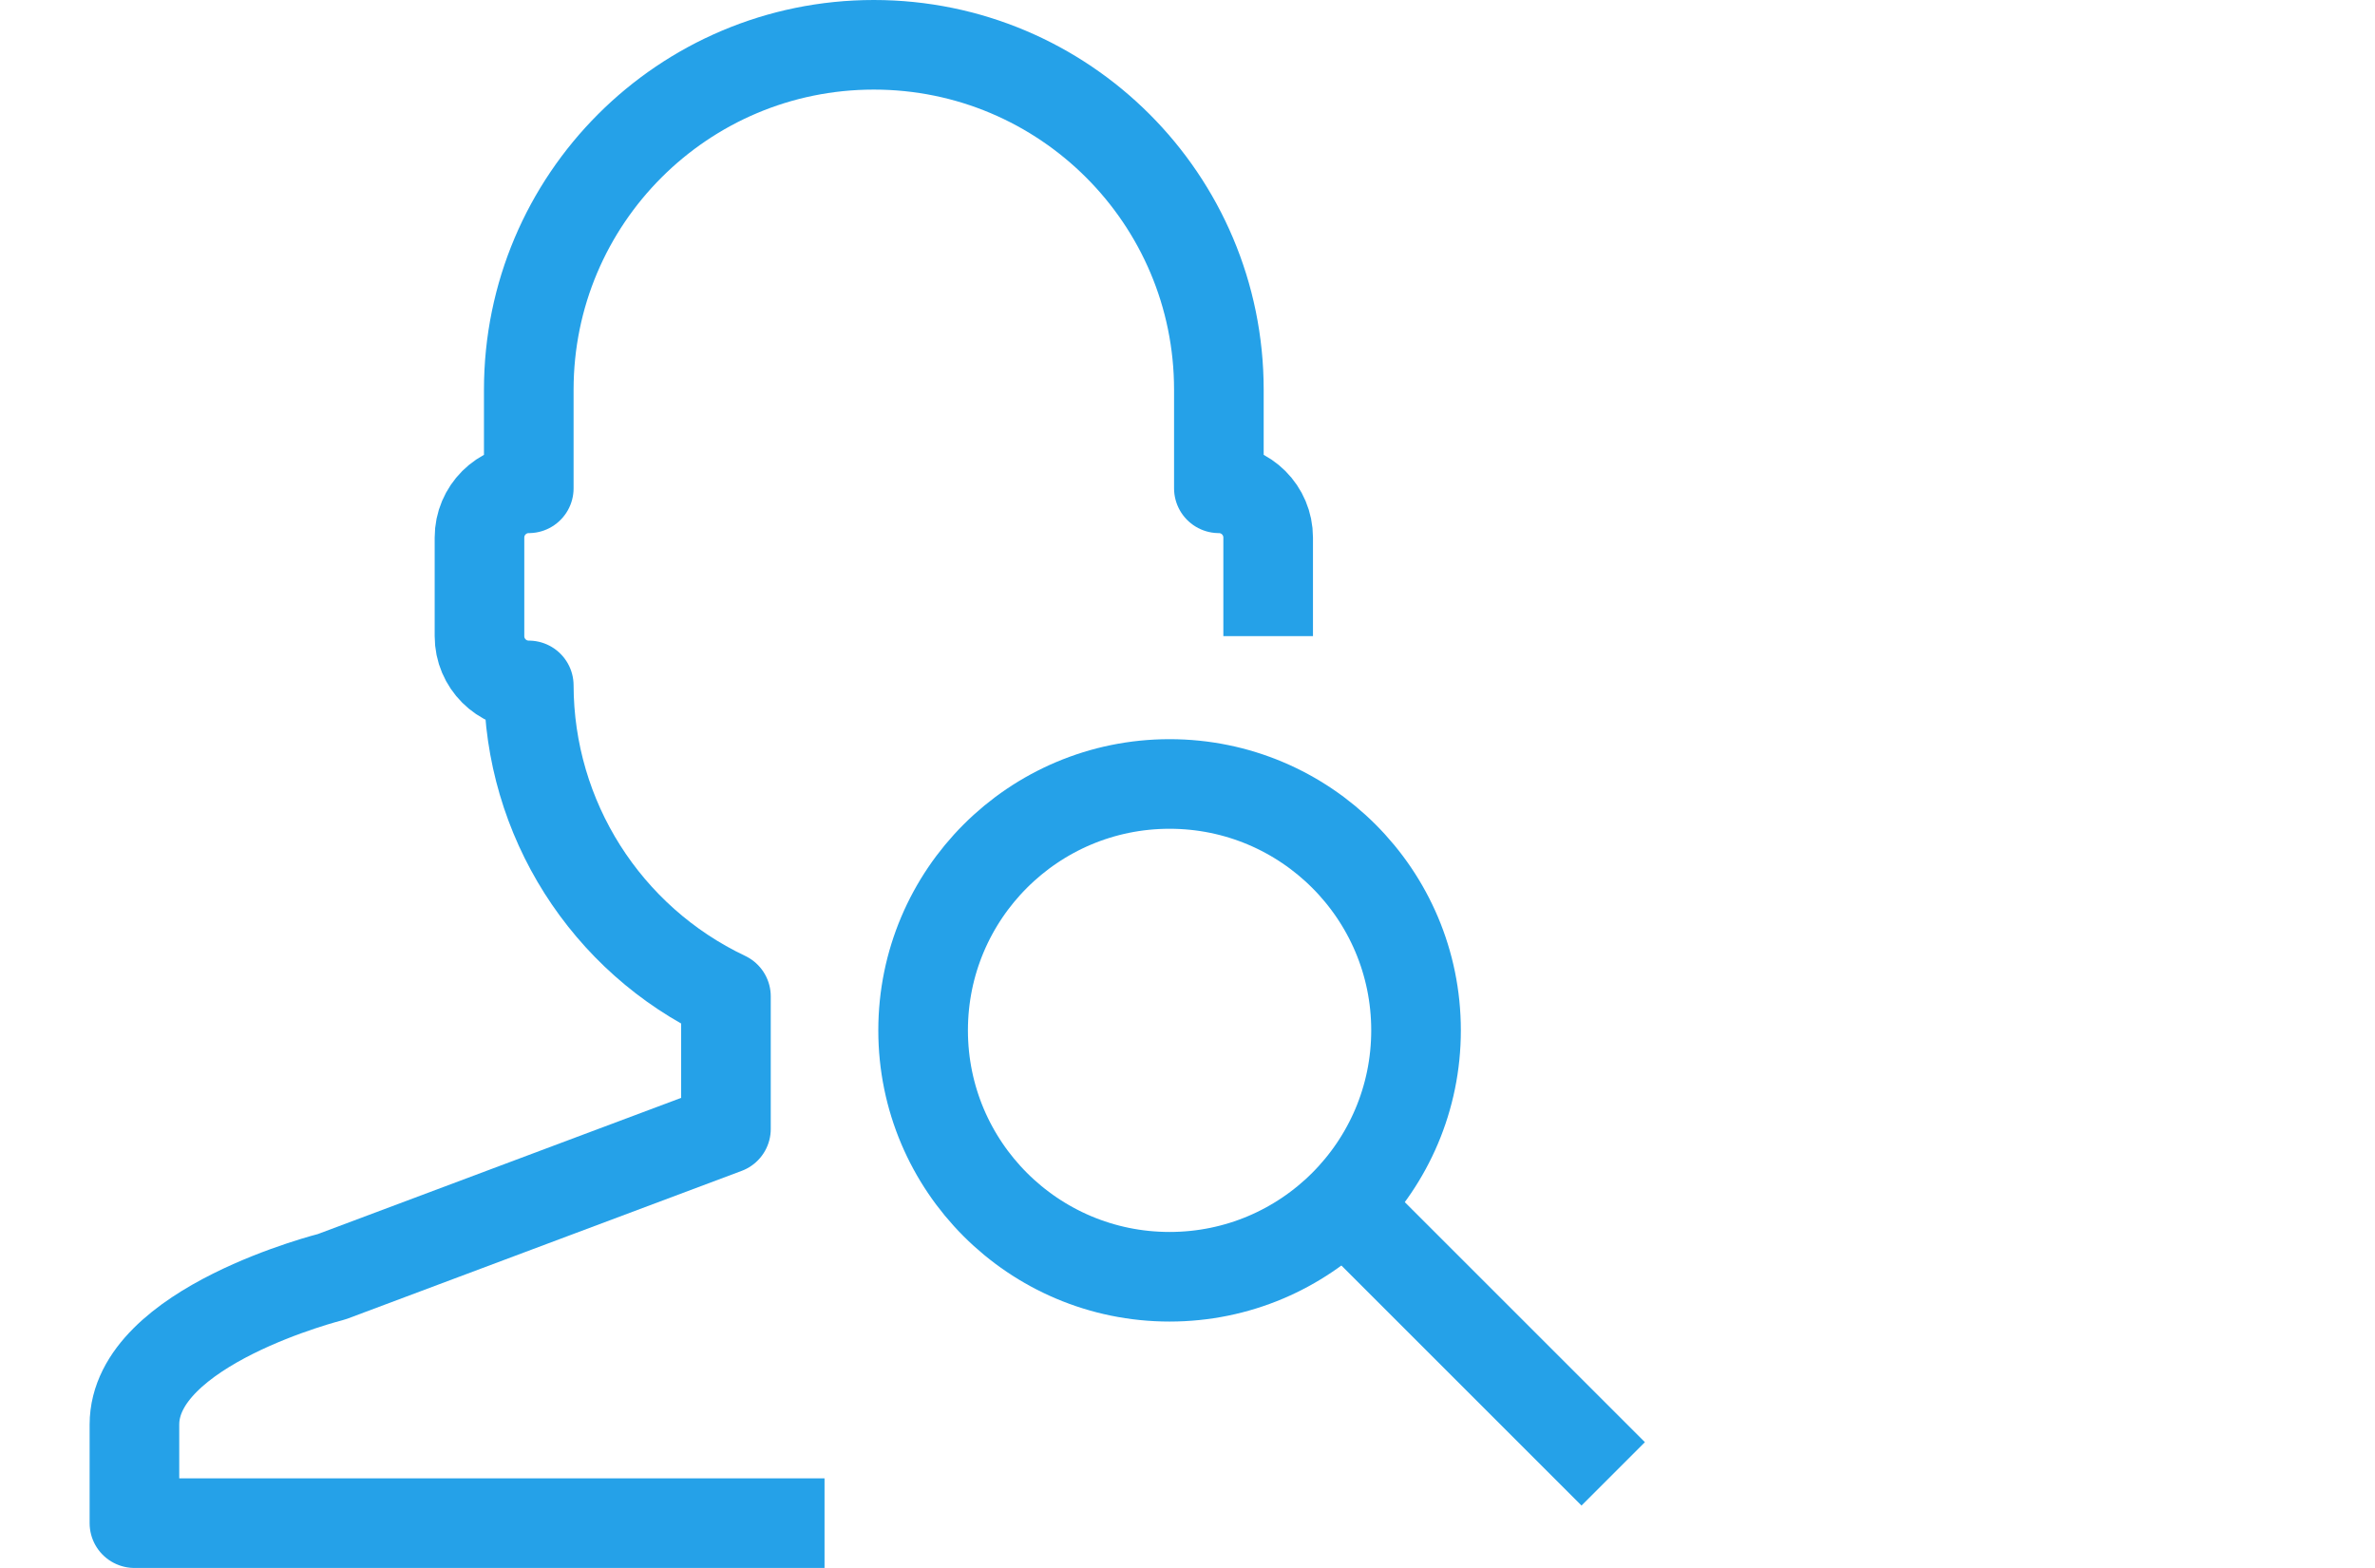
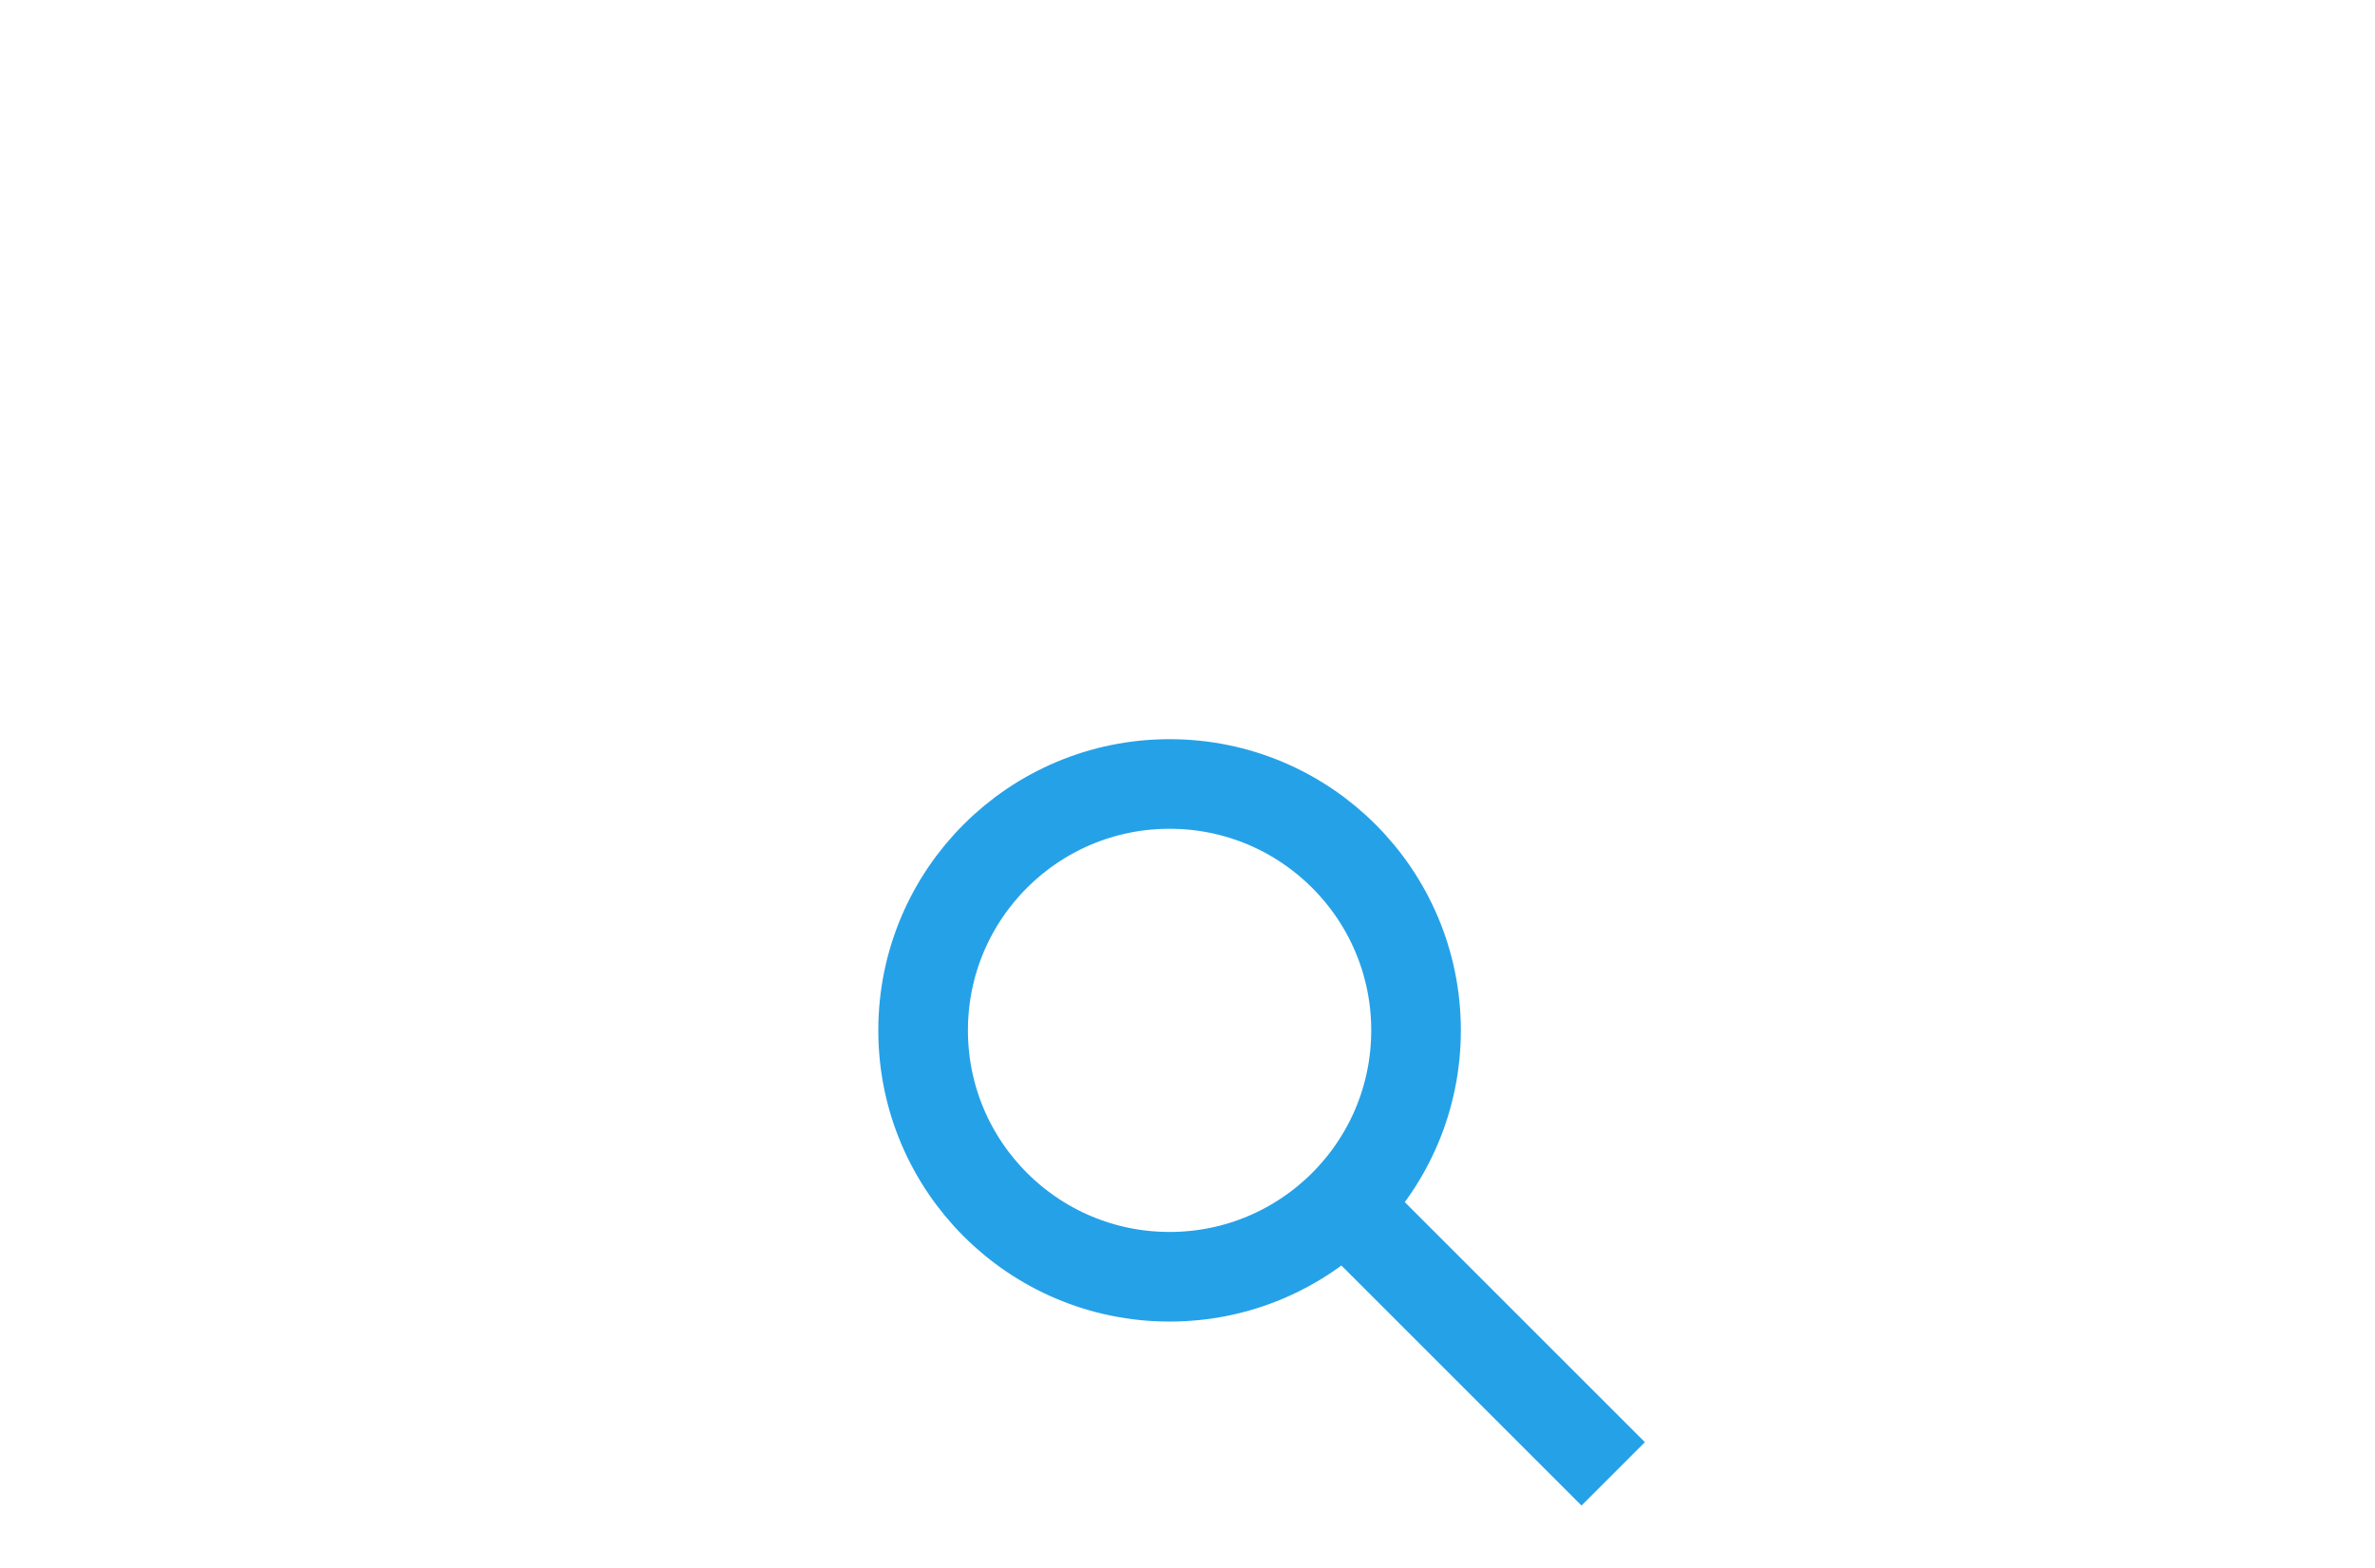
<svg xmlns="http://www.w3.org/2000/svg" width="53" height="35" viewBox="0 0 53 35">
  <g fill="none" fill-rule="evenodd" stroke="#25A1E8" stroke-linejoin="round" transform="translate(3 1)">
-     <path stroke-width="2" d="M25.3,13.2 L25.3,11 C25.3,10.392 24.808,9.9 24.2,9.9 L24.2,7.7 C24.2,3.447 20.753,0 16.5,0 C12.247,0 8.8,3.447 8.8,7.7 L8.8,9.9 C8.192,9.9 7.7,10.392 7.7,11 L7.7,13.2 C7.7,13.808 8.192,14.3 8.8,14.3 C8.806,17.268 10.518,19.969 13.2,21.241 L13.2,24.2 L4.4,27.5 C4.4,27.5 0,28.6 0,30.8 L0,33 L15.4,33" />
    <circle cx="23.1" cy="22" r="5.5" stroke-width="2" />
    <line x1="26.4" x2="33" y1="25.3" y2="31.9" stroke-width="2" />
  </g>
</svg>